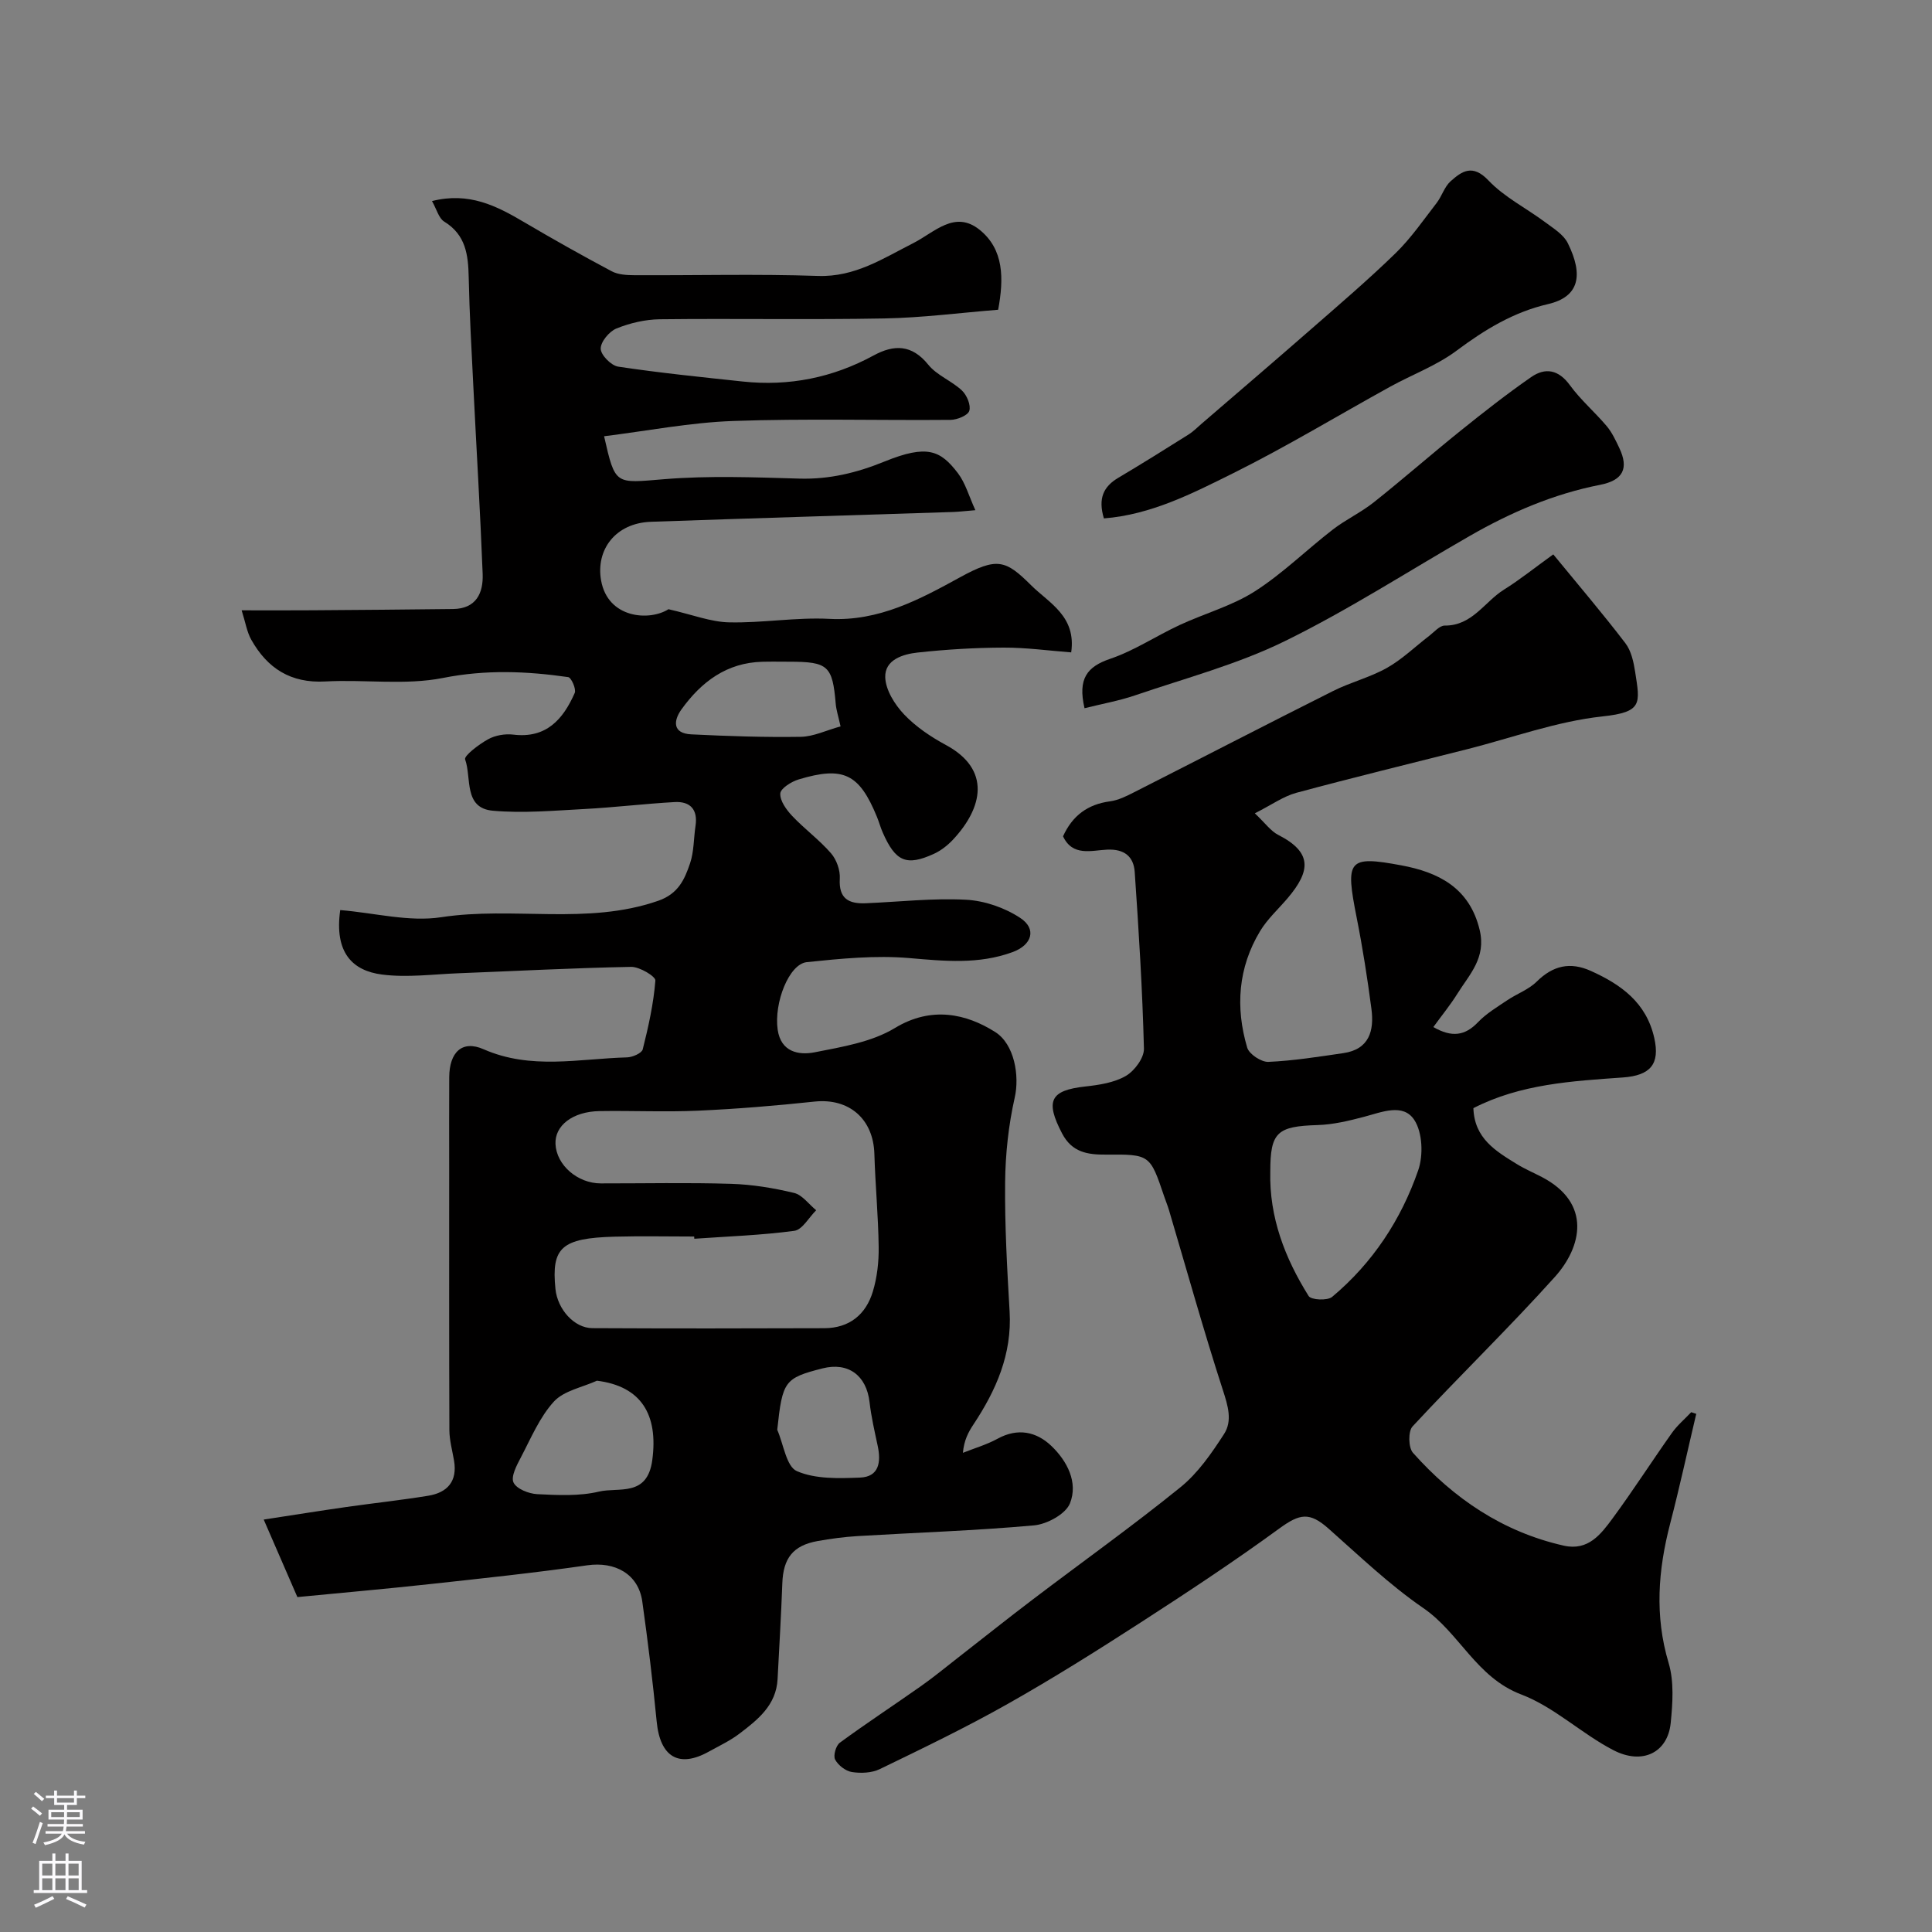
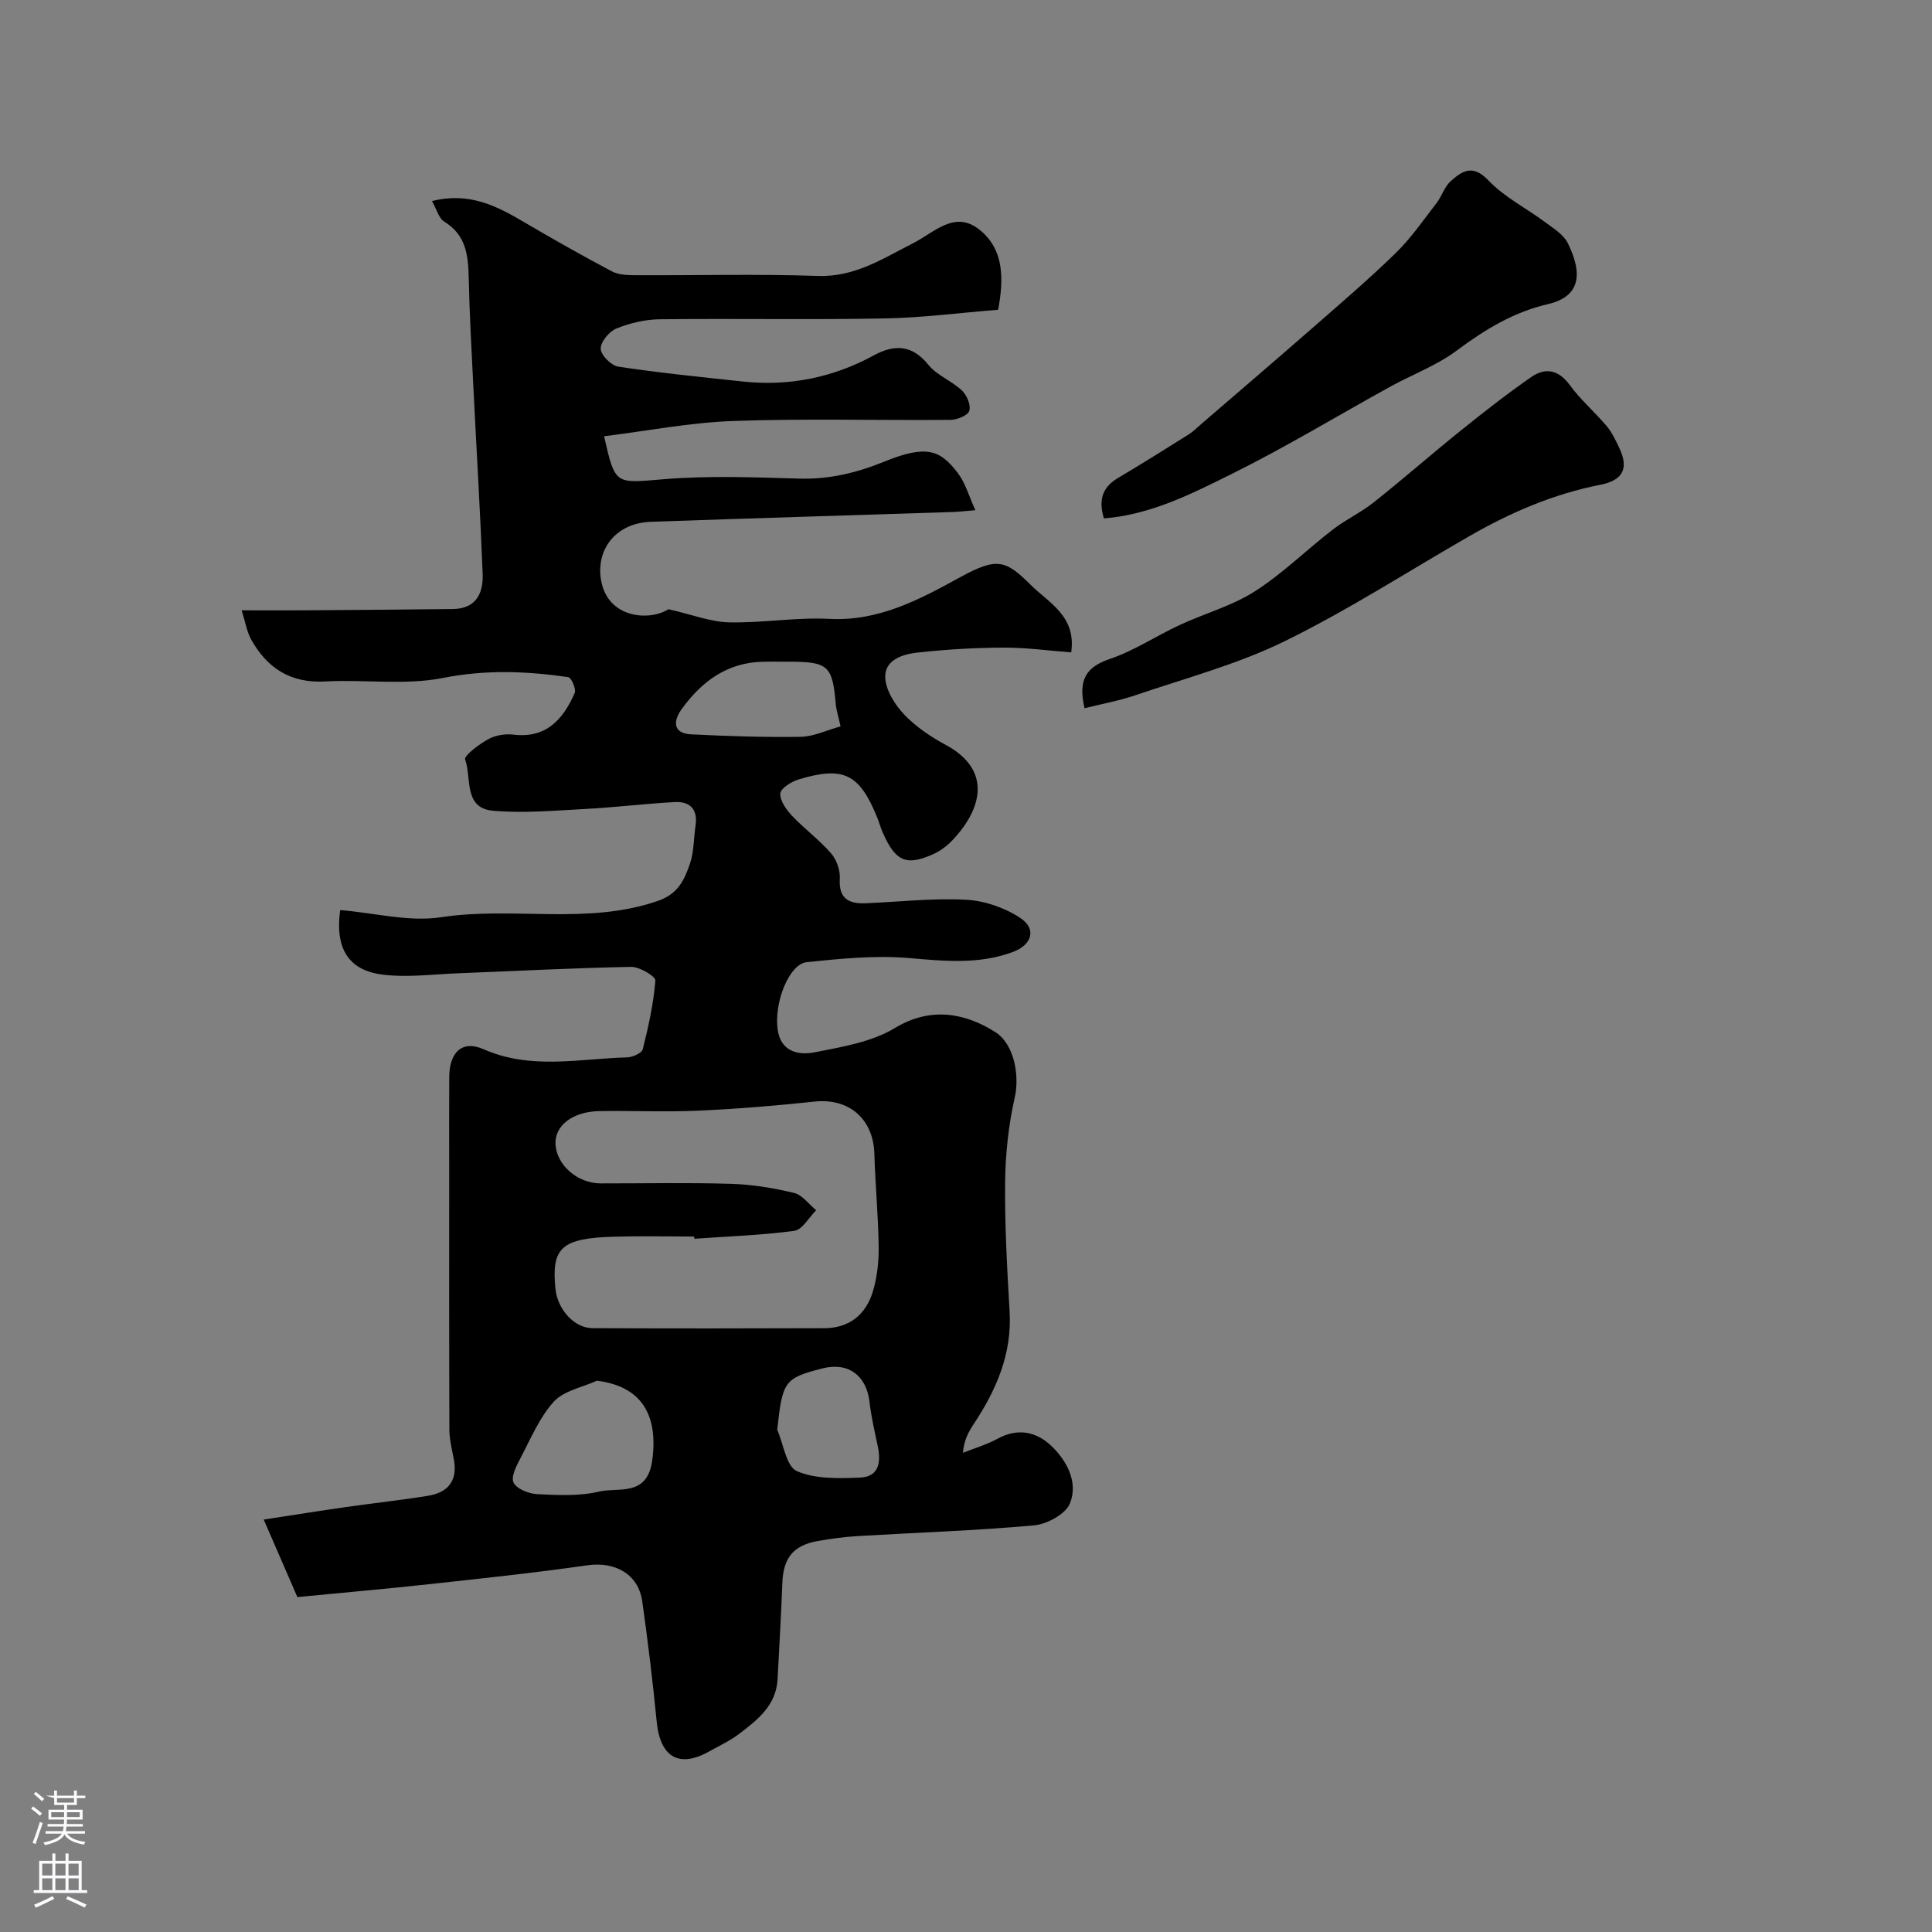
<svg xmlns="http://www.w3.org/2000/svg" enable-background="new 0 0 400 400" viewBox="0 0 400 400">
  <rect x="0" y="0" width="400" height="400" fill="#808080" stroke="none" />
  <g fill="#010000">
    <path d="m70.44 188.42c7.14.59 14.25 2.5 20.91 1.48 14.92-2.28 30.21 1.71 44.92-3.4 4.18-1.45 5.47-4.44 6.6-7.76.82-2.43.74-5.16 1.13-7.75.51-3.4-1.1-5.11-4.34-4.93-6.24.35-12.45 1.11-18.69 1.44-6.31.33-12.68.91-18.94.35-6.11-.55-4.36-6.83-5.73-10.62-.27-.75 2.86-3.13 4.75-4.17 1.47-.82 3.5-1.17 5.19-.97 6.86.85 10.35-3.17 12.75-8.62.35-.79-.71-3.19-1.35-3.28-8.62-1.24-17.09-1.58-25.91.17-7.86 1.56-16.25.28-24.38.73-7.16.4-12-2.72-15.33-8.65-.9-1.6-1.19-3.55-1.99-6.08 5.25 0 9.95.03 14.65-.01 9.71-.07 19.42-.14 29.13-.26 4.79-.06 6.28-3.32 6.12-7.28-.5-12.87-1.28-25.74-1.92-38.61-.38-7.6-.81-15.2-.97-22.8-.1-4.62-.59-8.78-5.07-11.52-1.13-.69-1.56-2.55-2.53-4.25 7.66-1.94 13.37 1 19.05 4.35 5.98 3.52 12.03 6.93 18.15 10.18 1.35.72 3.15.81 4.74.82 12.66.06 25.34-.28 37.99.15 7.63.26 13.47-3.63 19.69-6.78 4.42-2.24 8.6-6.92 13.75-2.78 5.06 4.07 5.04 10.09 3.85 16.56-7.9.63-15.73 1.66-23.58 1.8-15.49.29-31-.01-46.49.17-3.01.04-6.16.78-8.96 1.91-1.5.61-3.29 2.77-3.26 4.19.03 1.32 2.18 3.5 3.63 3.71 8.56 1.29 17.18 2.16 25.78 3.08 9.58 1.02 18.61-.78 27.1-5.4 4.22-2.29 7.91-2.3 11.32 1.93 1.78 2.2 4.84 3.33 6.96 5.33 1.02.96 1.89 3.05 1.52 4.21-.3.96-2.52 1.86-3.89 1.87-15 .13-30.01-.3-44.99.23-8.9.31-17.75 2.05-26.73 3.16 2.33 10.26 2.28 9.72 12.44 8.89 9.27-.76 18.66-.39 27.98-.12 6.23.18 11.9-1.2 17.65-3.54 8.84-3.59 11.57-2.31 15.18 2.41 1.56 2.05 2.28 4.74 3.62 7.67-2.3.19-3.43.33-4.58.37-20.87.68-41.74 1.3-62.6 2.03-7.34.26-11.44 5.8-10.31 12.14 1.4 7.91 10.04 8.46 13.95 5.96 5.02 1.15 8.77 2.64 12.54 2.72 6.92.16 13.89-1.08 20.78-.72 10.23.54 18.7-4.03 27.03-8.6 7.71-4.23 9.46-3.61 14.74 1.65 3.68 3.66 9.37 6.37 8.29 13.89-4.68-.36-9.35-1.01-14.02-.99-5.93.02-11.87.38-17.76 1.02-3.05.33-6.83 1.48-6.72 5.12.08 2.64 1.97 5.65 3.9 7.69 2.43 2.56 5.54 4.65 8.67 6.34 9.36 5.05 7.68 12.96 1.42 19.63-1.1 1.17-2.47 2.23-3.92 2.9-5.7 2.6-7.95 1.61-10.6-4.44-.46-1.04-.75-2.15-1.18-3.2-3.66-8.93-6.92-10.57-16.21-7.77-1.51.45-3.75 1.86-3.81 2.92-.08 1.52 1.27 3.38 2.48 4.66 2.54 2.69 5.6 4.92 8.02 7.71 1.15 1.32 1.93 3.52 1.82 5.26-.24 4.15 1.85 5.23 5.36 5.09 6.92-.29 13.87-1.09 20.76-.73 3.84.2 8.02 1.64 11.23 3.76 3.5 2.3 2.42 5.62-1.57 7.08-7.02 2.58-14.1 1.87-21.38 1.24-7.01-.6-14.19.11-21.23.84-3.69.38-6.83 8.44-6.03 13.99.67 4.64 4.37 5.33 7.7 4.67 5.66-1.12 11.77-2.11 16.57-5.02 7.62-4.62 14.85-2.91 20.74.81 4.02 2.53 5.09 9.08 4.07 13.59-1.29 5.71-1.93 11.66-1.99 17.52-.09 8.93.41 17.87.93 26.8.51 8.82-2.8 16.29-7.5 23.38-1.05 1.58-1.94 3.26-2.17 5.85 2.41-.96 4.94-1.69 7.2-2.93 4.17-2.28 8.02-1.44 11.1 1.49 3.28 3.13 5.6 7.57 3.86 11.91-.89 2.21-4.73 4.3-7.41 4.55-12.15 1.1-24.37 1.49-36.56 2.22-2.77.17-5.55.54-8.29 1.03-5.09.92-7.11 3.56-7.29 8.78-.24 6.6-.64 13.2-.98 19.8-.28 5.4-4.09 8.4-7.89 11.29-1.93 1.47-4.18 2.52-6.32 3.71-6.23 3.48-10.11 1.13-10.82-6.2-.81-8.31-1.82-16.6-2.98-24.86-.8-5.69-5.62-8.33-11.4-7.5-10.85 1.56-21.76 2.71-32.66 3.9-8.99.98-17.99 1.77-27.35 2.68-2.3-5.3-4.36-10.03-6.97-16.05 6.1-.93 11.55-1.81 17.02-2.59 5.67-.81 11.38-1.42 17.03-2.34 3.99-.65 6.09-3 5.35-7.3-.36-2.09-.95-4.19-.96-6.29-.07-18.2-.04-36.4-.04-54.59 0-6.17-.03-12.33.01-18.5.03-5.12 2.65-7.73 7.1-5.77 9.82 4.32 19.77 1.96 29.7 1.69 1.14-.03 3.05-.86 3.26-1.66 1.18-4.69 2.24-9.45 2.62-14.25.07-.85-3.27-2.86-5.01-2.83-11.9.22-23.8.86-35.7 1.32-5.3.2-10.68.94-15.88.27-6.13-.79-9.91-4.53-8.66-13.35zm73.31 68.05c-.01-.15-.02-.31-.03-.46-5.5 0-10.99-.12-16.49.03-10.98.3-13.1 2.25-12.23 10.83.43 4.21 3.88 8.09 7.65 8.11 16.01.08 32.02.07 48.03.01 5.16-.02 8.59-2.82 10.03-7.58.89-2.93 1.25-6.14 1.21-9.21-.08-6.43-.7-12.85-.89-19.29-.21-7.26-5.25-11.59-12.37-10.84-8 .85-16.02 1.52-24.05 1.88-6.81.31-13.65-.02-20.48.09-5.57.09-9.31 3-9.12 6.84.21 4.34 4.56 8.13 9.38 8.13 8.99.01 17.99-.19 26.98.09 4.36.13 8.77.86 13.02 1.88 1.72.41 3.07 2.35 4.59 3.59-1.5 1.48-2.86 4.03-4.53 4.26-6.85.92-13.79 1.15-20.7 1.64zm-20.16 29.39c-3.03 1.38-6.84 2.06-8.91 4.32-2.96 3.24-4.75 7.58-6.84 11.56-.86 1.63-2.1 3.96-1.52 5.2.62 1.32 3.16 2.32 4.91 2.41 4.26.21 8.7.44 12.78-.53s10.01 1.2 11.04-6.54c1.26-9.44-2.31-15.28-11.46-16.42zm50.44-135.47c-.48-2.16-.89-3.39-1-4.65-.67-7.91-1.56-8.74-9.67-8.74-1.83 0-3.67-.04-5.5.01-7.4.18-12.66 4.16-16.76 9.85-1.69 2.34-1.9 4.99 2.02 5.18 7.56.37 15.14.63 22.7.51 2.62-.05 5.23-1.34 8.21-2.16zm-13.11 145.63c1.3 2.98 1.88 7.61 4.06 8.56 3.84 1.67 8.67 1.51 13.06 1.34 3.98-.15 4.39-3.23 3.68-6.56-.64-3.01-1.34-6.02-1.69-9.07-.64-5.53-4.41-8.33-9.74-6.98-7.88 2.01-8.29 2.62-9.37 12.71z" />
-     <path d="m351.19 292.72c-1.79 7.57-3.44 15.18-5.4 22.72-2.5 9.62-3.24 19.08-.32 28.86 1.15 3.86.84 8.32.43 12.43-.61 6.09-5.81 8.76-11.87 5.62-6.59-3.41-12.25-8.94-19.08-11.53-9.3-3.53-12.76-12.73-20.26-17.88-7-4.81-13.23-10.79-19.62-16.45-3.94-3.49-5.95-3.13-10.19-.04-9.35 6.82-19.03 13.21-28.75 19.49-9.03 5.83-18.14 11.56-27.5 16.84-8.62 4.87-17.57 9.18-26.49 13.5-1.66.8-3.91.89-5.77.6-1.31-.21-2.85-1.41-3.47-2.59-.42-.81.17-2.9.99-3.49 5.52-4.05 11.25-7.8 16.85-11.75 2.6-1.83 5.06-3.87 7.57-5.82 5.22-4.06 10.38-8.19 15.65-12.18 10.15-7.71 20.55-15.12 30.45-23.14 3.62-2.93 6.44-7.03 9.01-11 1.78-2.74.81-5.88-.24-9.12-4-12.34-7.48-24.86-11.17-37.3-.28-.93-.66-1.84-.97-2.76-2.94-8.69-2.94-8.75-12.05-8.68-3.82.03-7.05-.46-9.1-4.39-3.51-6.73-2.47-8.91 4.78-9.71 2.88-.32 5.99-.78 8.42-2.19 1.8-1.04 3.8-3.74 3.75-5.65-.31-12.2-1.07-24.4-1.91-36.59-.22-3.16-2.12-4.78-5.73-4.61-3.21.15-7.13 1.47-9.11-2.76 1.94-4.28 5.1-6.63 9.72-7.24 1.72-.23 3.41-1.07 4.99-1.88 13.74-6.97 27.42-14.05 41.19-20.96 3.62-1.82 7.67-2.82 11.18-4.8 3.15-1.78 5.83-4.4 8.74-6.63 1.03-.79 2.14-2.13 3.21-2.12 5.7.04 8.23-4.93 12.27-7.45 3.24-2.02 6.24-4.44 10.2-7.29 5.36 6.54 10.31 12.34 14.93 18.39 1.21 1.58 1.7 3.88 2.02 5.93 1.01 6.56 1.6 8.33-6.79 9.23-9.44 1.02-18.63 4.41-27.93 6.77-11.81 2.99-23.66 5.87-35.42 9.04-2.69.73-5.1 2.48-8.6 4.25 2.16 2.04 3.29 3.68 4.85 4.47 7.05 3.6 6.75 7.43 1.94 13.1-1.92 2.26-4.18 4.3-5.69 6.8-4.57 7.57-5.15 15.8-2.68 24.14.4 1.35 2.92 3.01 4.38 2.95 5.19-.23 10.37-1.06 15.52-1.81 5.39-.78 6.41-4.67 5.82-9.16-.83-6.31-1.81-12.62-3.05-18.86-2.37-11.98-1.89-12.94 9.28-10.85 7.49 1.4 14.07 4.53 16.18 13.37 1.38 5.78-2.1 9.17-4.61 13.19-1.45 2.33-3.21 4.47-4.98 6.91 3.81 2.19 6.54 1.83 9.25-1.01 1.72-1.8 3.96-3.13 6.05-4.54 2-1.35 4.43-2.2 6.1-3.86 3.36-3.32 6.92-4.14 11.19-2.22 6.29 2.83 11.51 6.57 13.15 13.9 1.21 5.39-.78 7.76-6.51 8.17-10.56.75-21.2 1.35-30.94 6.35.2 6.28 4.65 8.9 8.98 11.57 1.67 1.03 3.49 1.8 5.23 2.71 10.35 5.43 8.21 14.48 2.66 20.66-9.52 10.59-19.78 20.51-29.47 30.96-.93 1-.87 4.39.09 5.46 8.45 9.49 18.63 16.38 31.22 19.22 5.06 1.14 7.69-2.36 10.12-5.66 4.25-5.77 8.12-11.82 12.26-17.66 1.12-1.59 2.66-2.88 4.01-4.31.33.1.69.22 1.04.34zm-88.19-50.18c-.24 9.48 3.03 17.94 7.94 25.79.51.82 3.89.99 4.86.18 8.39-7.02 14.29-15.99 17.83-26.23 1.07-3.1.89-7.8-.81-10.4-2.32-3.55-6.76-1.61-10.43-.65-3.12.82-6.35 1.6-9.55 1.7-8.42.25-9.84 1.47-9.84 9.61z" />
    <path d="m228.55 107.33c-1.25-4.16-.08-6.6 3-8.42 4.89-2.9 9.71-5.92 14.53-8.95.97-.61 1.79-1.45 2.66-2.2 7.53-6.49 15.08-12.94 22.56-19.48 5.95-5.2 11.98-10.35 17.64-15.86 3.19-3.11 5.76-6.86 8.5-10.4 1.09-1.41 1.61-3.35 2.89-4.49 2.37-2.12 4.57-3.61 7.83-.18 3.3 3.48 7.86 5.75 11.77 8.67 1.71 1.27 3.79 2.54 4.67 4.33 3.3 6.67 2.33 11.12-4.1 12.61-7.15 1.66-13.1 5.29-18.93 9.64-4.13 3.09-9.18 4.94-13.75 7.46-10.82 5.97-21.41 12.39-32.46 17.89-8.44 4.19-17.02 8.61-26.81 9.38z" />
    <path d="m224.54 146.63c-1.43-6.14.53-8.61 5.34-10.24 5-1.7 9.53-4.75 14.36-6.99 5.15-2.39 10.8-3.94 15.53-6.95 5.76-3.68 10.72-8.6 16.16-12.8 2.69-2.08 5.86-3.55 8.52-5.67 6.03-4.79 11.83-9.88 17.83-14.71 4.8-3.86 9.66-7.68 14.72-11.19 2.93-2.04 5.67-1.57 8.03 1.67 2.22 3.05 5.16 5.56 7.61 8.46 1.11 1.32 1.87 2.96 2.62 4.54 2.01 4.24.78 6.7-3.98 7.63-9.61 1.88-18.51 5.71-26.97 10.57-12.76 7.32-25.17 15.36-38.36 21.82-9.79 4.8-20.55 7.64-30.93 11.19-3.3 1.13-6.78 1.74-10.48 2.67z" />
  </g>
-   <path d="m6.44 374.46.42-.45c.65.47 1.27.95 1.85 1.44l-.45.49c-.65-.56-1.25-1.06-1.82-1.48m.93 7.33-.63-.26c.55-1.36 1.05-2.8 1.52-4.33.19.1.38.19.59.27-.46 1.29-.95 2.73-1.48 4.32m-.38-10.38.44-.42c.43.34 1.01.82 1.74 1.44l-.49.49c-.53-.51-1.09-1.01-1.69-1.51m2.5.35h1.72v-1.04h.59v1.04h3.52v-1.04h.59v1.04h1.75v.53h-1.75v1.42h-2.03v.97h3.22v2.03h-3.24c0 .35-.01.66-.03.93h3.32v.53h-3.37c-.03.27-.08.58-.15.94h3.96v.53h-3.71c.67.92 1.93 1.48 3.79 1.68-.13.24-.23.44-.29.59-2.13-.38-3.48-1.08-4.04-2.12-.43.97-1.77 1.72-4.03 2.23-.09-.19-.2-.37-.33-.55 2.1-.42 3.37-1.03 3.81-1.83h-3.36v-.53h3.58c.08-.29.13-.61.16-.94h-3.33v-.53h3.39c.02-.27.04-.58.04-.93h-3.23v-2.03h3.25v-.97h-2.07v-1.42h-1.73zm1.12 3.44v1h2.65c.01-.3.02-.44.01-.4v-.25-.35zm1.19-2h3.52v-.91h-3.52zm4.71 2h-2.63v.59c0 .15-.01.28-.01.4h2.64z" fill="#fbfafc" />
+   <path d="m6.44 374.46.42-.45c.65.47 1.27.95 1.85 1.44l-.45.49c-.65-.56-1.25-1.06-1.82-1.48m.93 7.33-.63-.26c.55-1.36 1.05-2.8 1.52-4.33.19.1.38.19.59.27-.46 1.29-.95 2.73-1.48 4.32m-.38-10.38.44-.42c.43.34 1.01.82 1.74 1.44l-.49.49c-.53-.51-1.09-1.01-1.69-1.51m2.5.35h1.72v-1.04h.59v1.04h3.52v-1.04h.59v1.04h1.75v.53h-1.75v1.42h-2.03v.97h3.22v2.03h-3.24c0 .35-.01.66-.03.93h3.32v.53h-3.37c-.03.27-.08.58-.15.94h3.96v.53h-3.71c.67.92 1.93 1.48 3.79 1.68-.13.24-.23.44-.29.59-2.13-.38-3.48-1.08-4.04-2.12-.43.97-1.77 1.72-4.03 2.23-.09-.19-.2-.37-.33-.55 2.1-.42 3.37-1.03 3.81-1.83h-3.36v-.53h3.58c.08-.29.13-.61.16-.94h-3.33v-.53h3.39c.02-.27.04-.58.04-.93h-3.23v-2.03h3.25v-.97h-2.07v-1.42zm1.12 3.44v1h2.65c.01-.3.02-.44.01-.4v-.25-.35zm1.19-2h3.52v-.91h-3.52zm4.71 2h-2.63v.59c0 .15-.01.28-.01.4h2.64z" fill="#fbfafc" />
  <path d="m13.56 383.74h.63v1.52h2.72v6.07h1.13v.6h-11.06v-.6h1.13v-6.07h2.73v-1.52h.63v1.52h2.1v-1.52zm-2.69 8.83.38.56c-1.24.63-2.53 1.25-3.85 1.85-.1-.21-.21-.42-.34-.63 1.36-.55 2.63-1.15 3.81-1.78m-2.13-4.27h2.1v-2.45h-2.1zm0 3.04h2.1v-2.46h-2.1zm2.72-3.04h2.1v-2.45h-2.1zm0 3.04h2.1v-2.46h-2.1zm6.07 3.6c-1.41-.71-2.7-1.3-3.86-1.78l.35-.56c1.45.62 2.75 1.19 3.88 1.72zm-1.25-9.09h-2.1v2.45h2.1zm-2.09 5.49h2.1v-2.45h-2.1z" fill="#fbfafc" />
</svg>